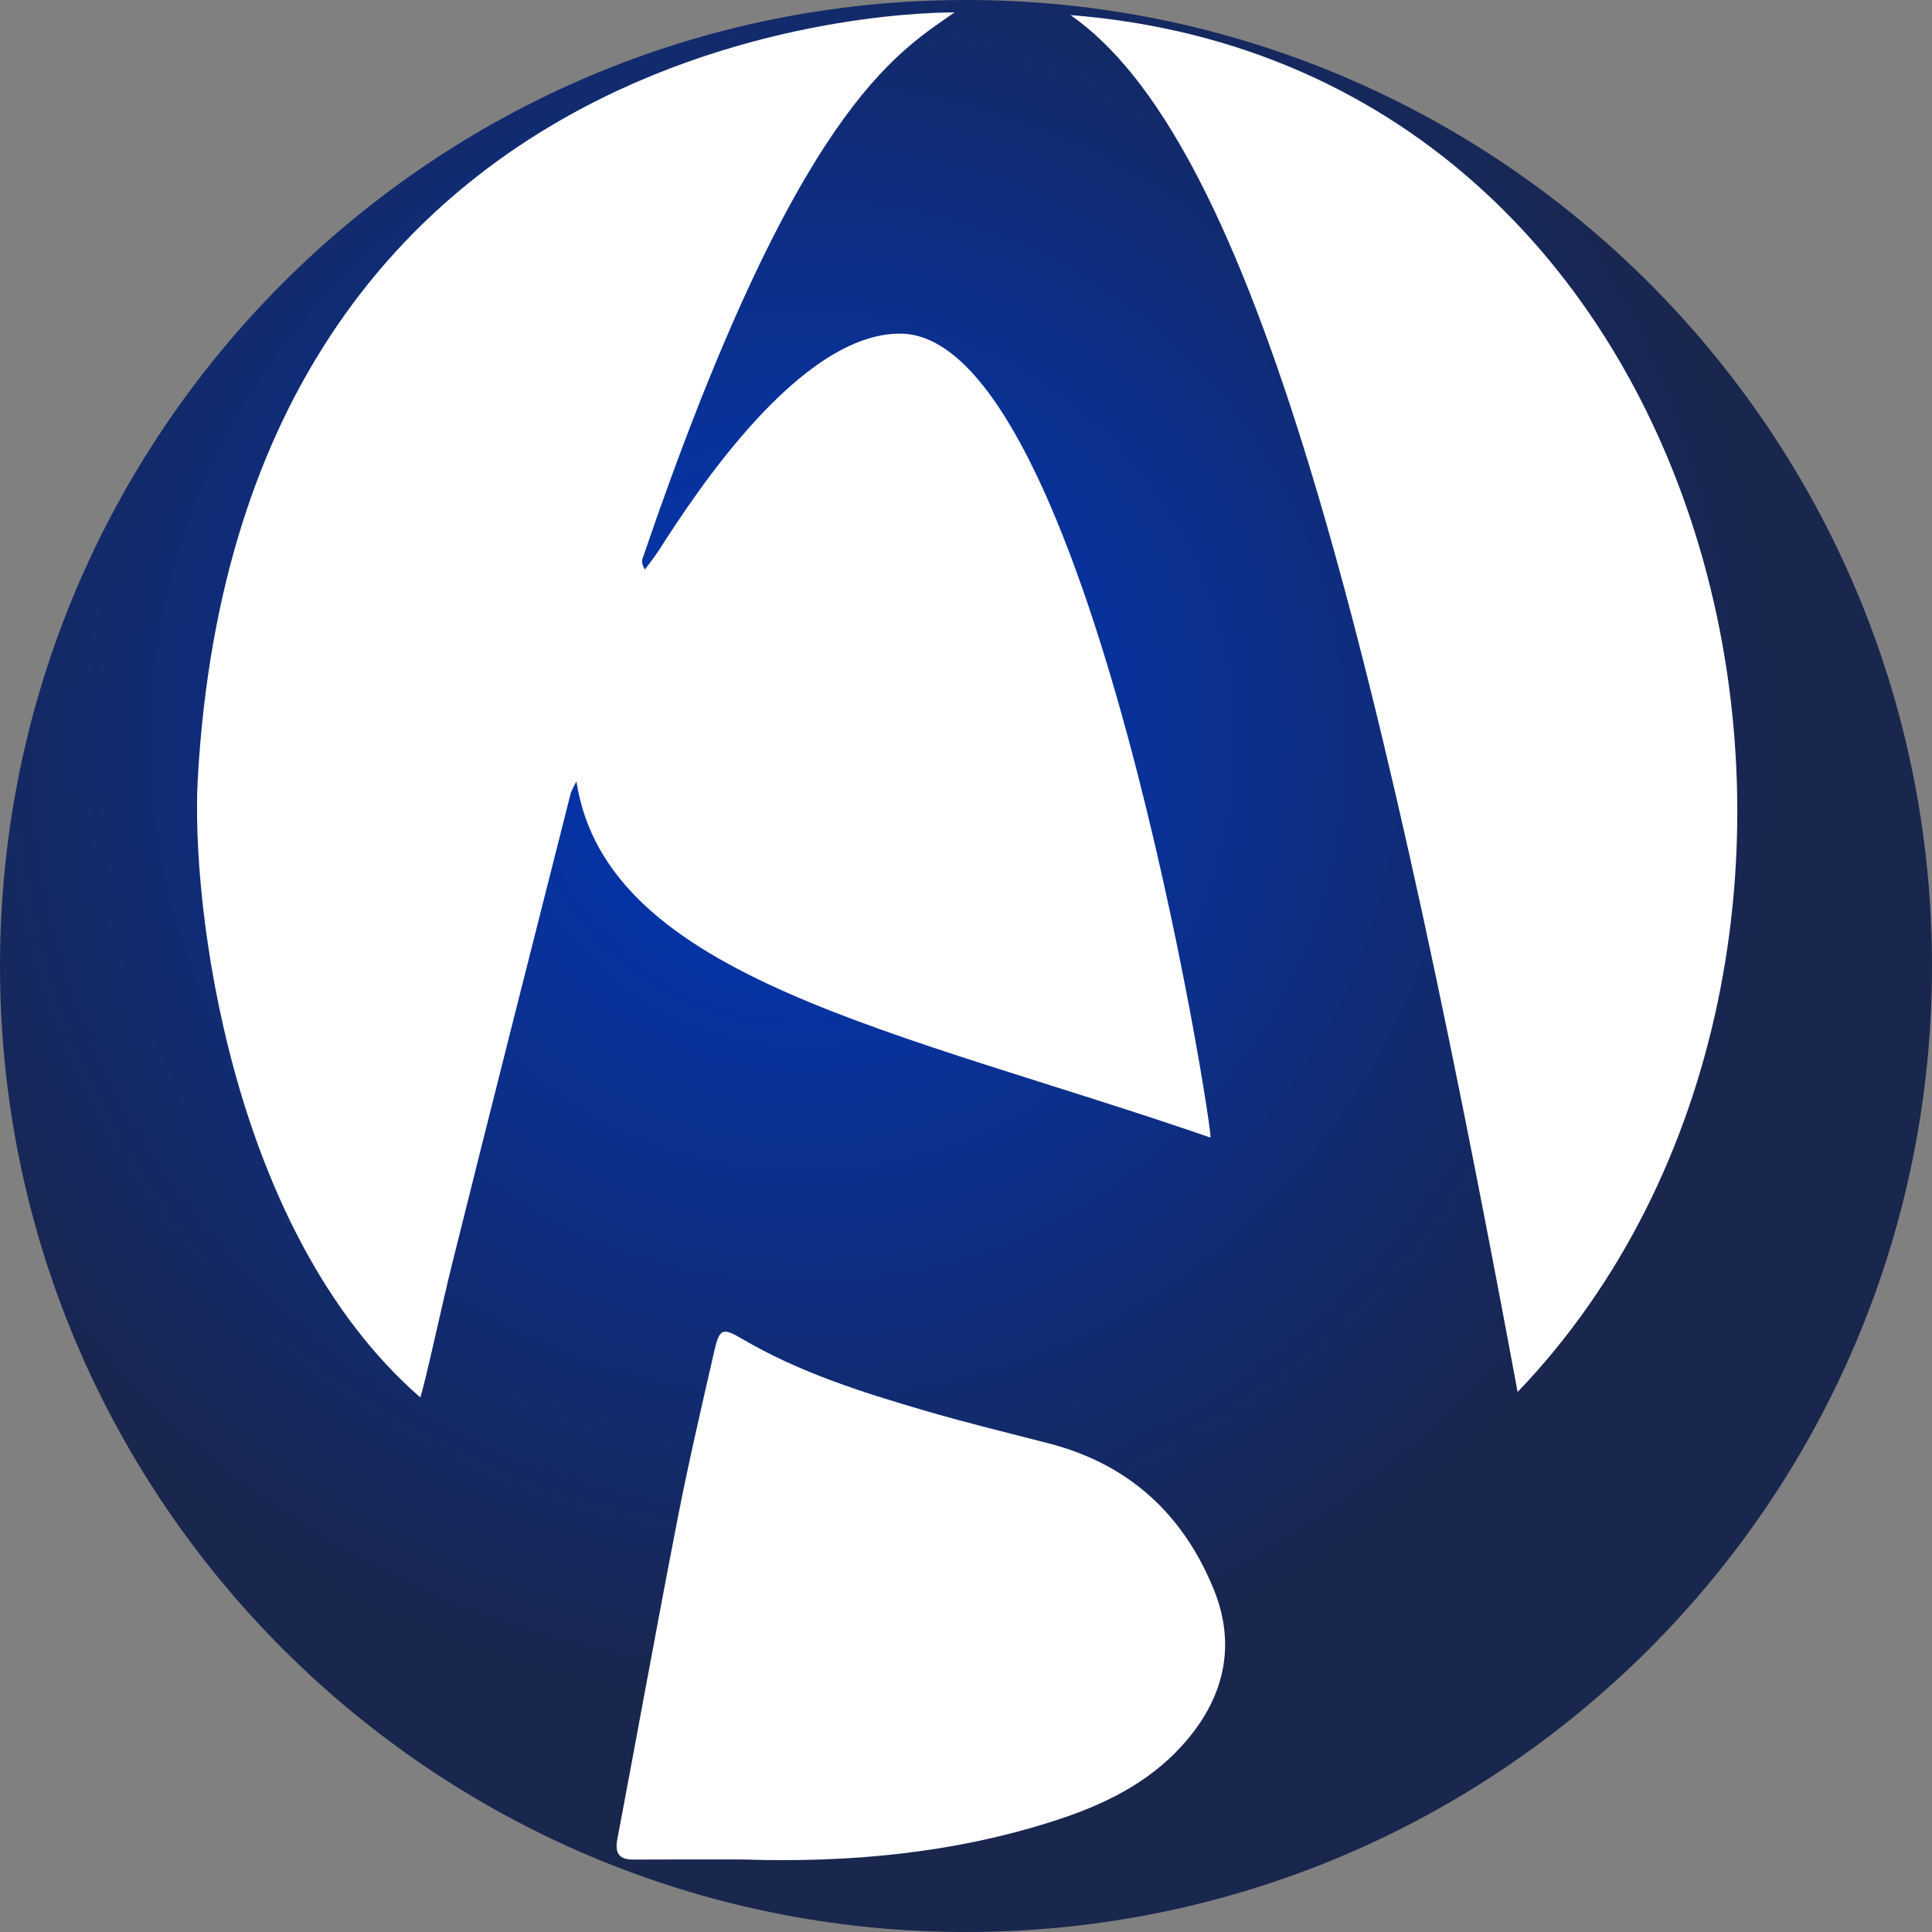
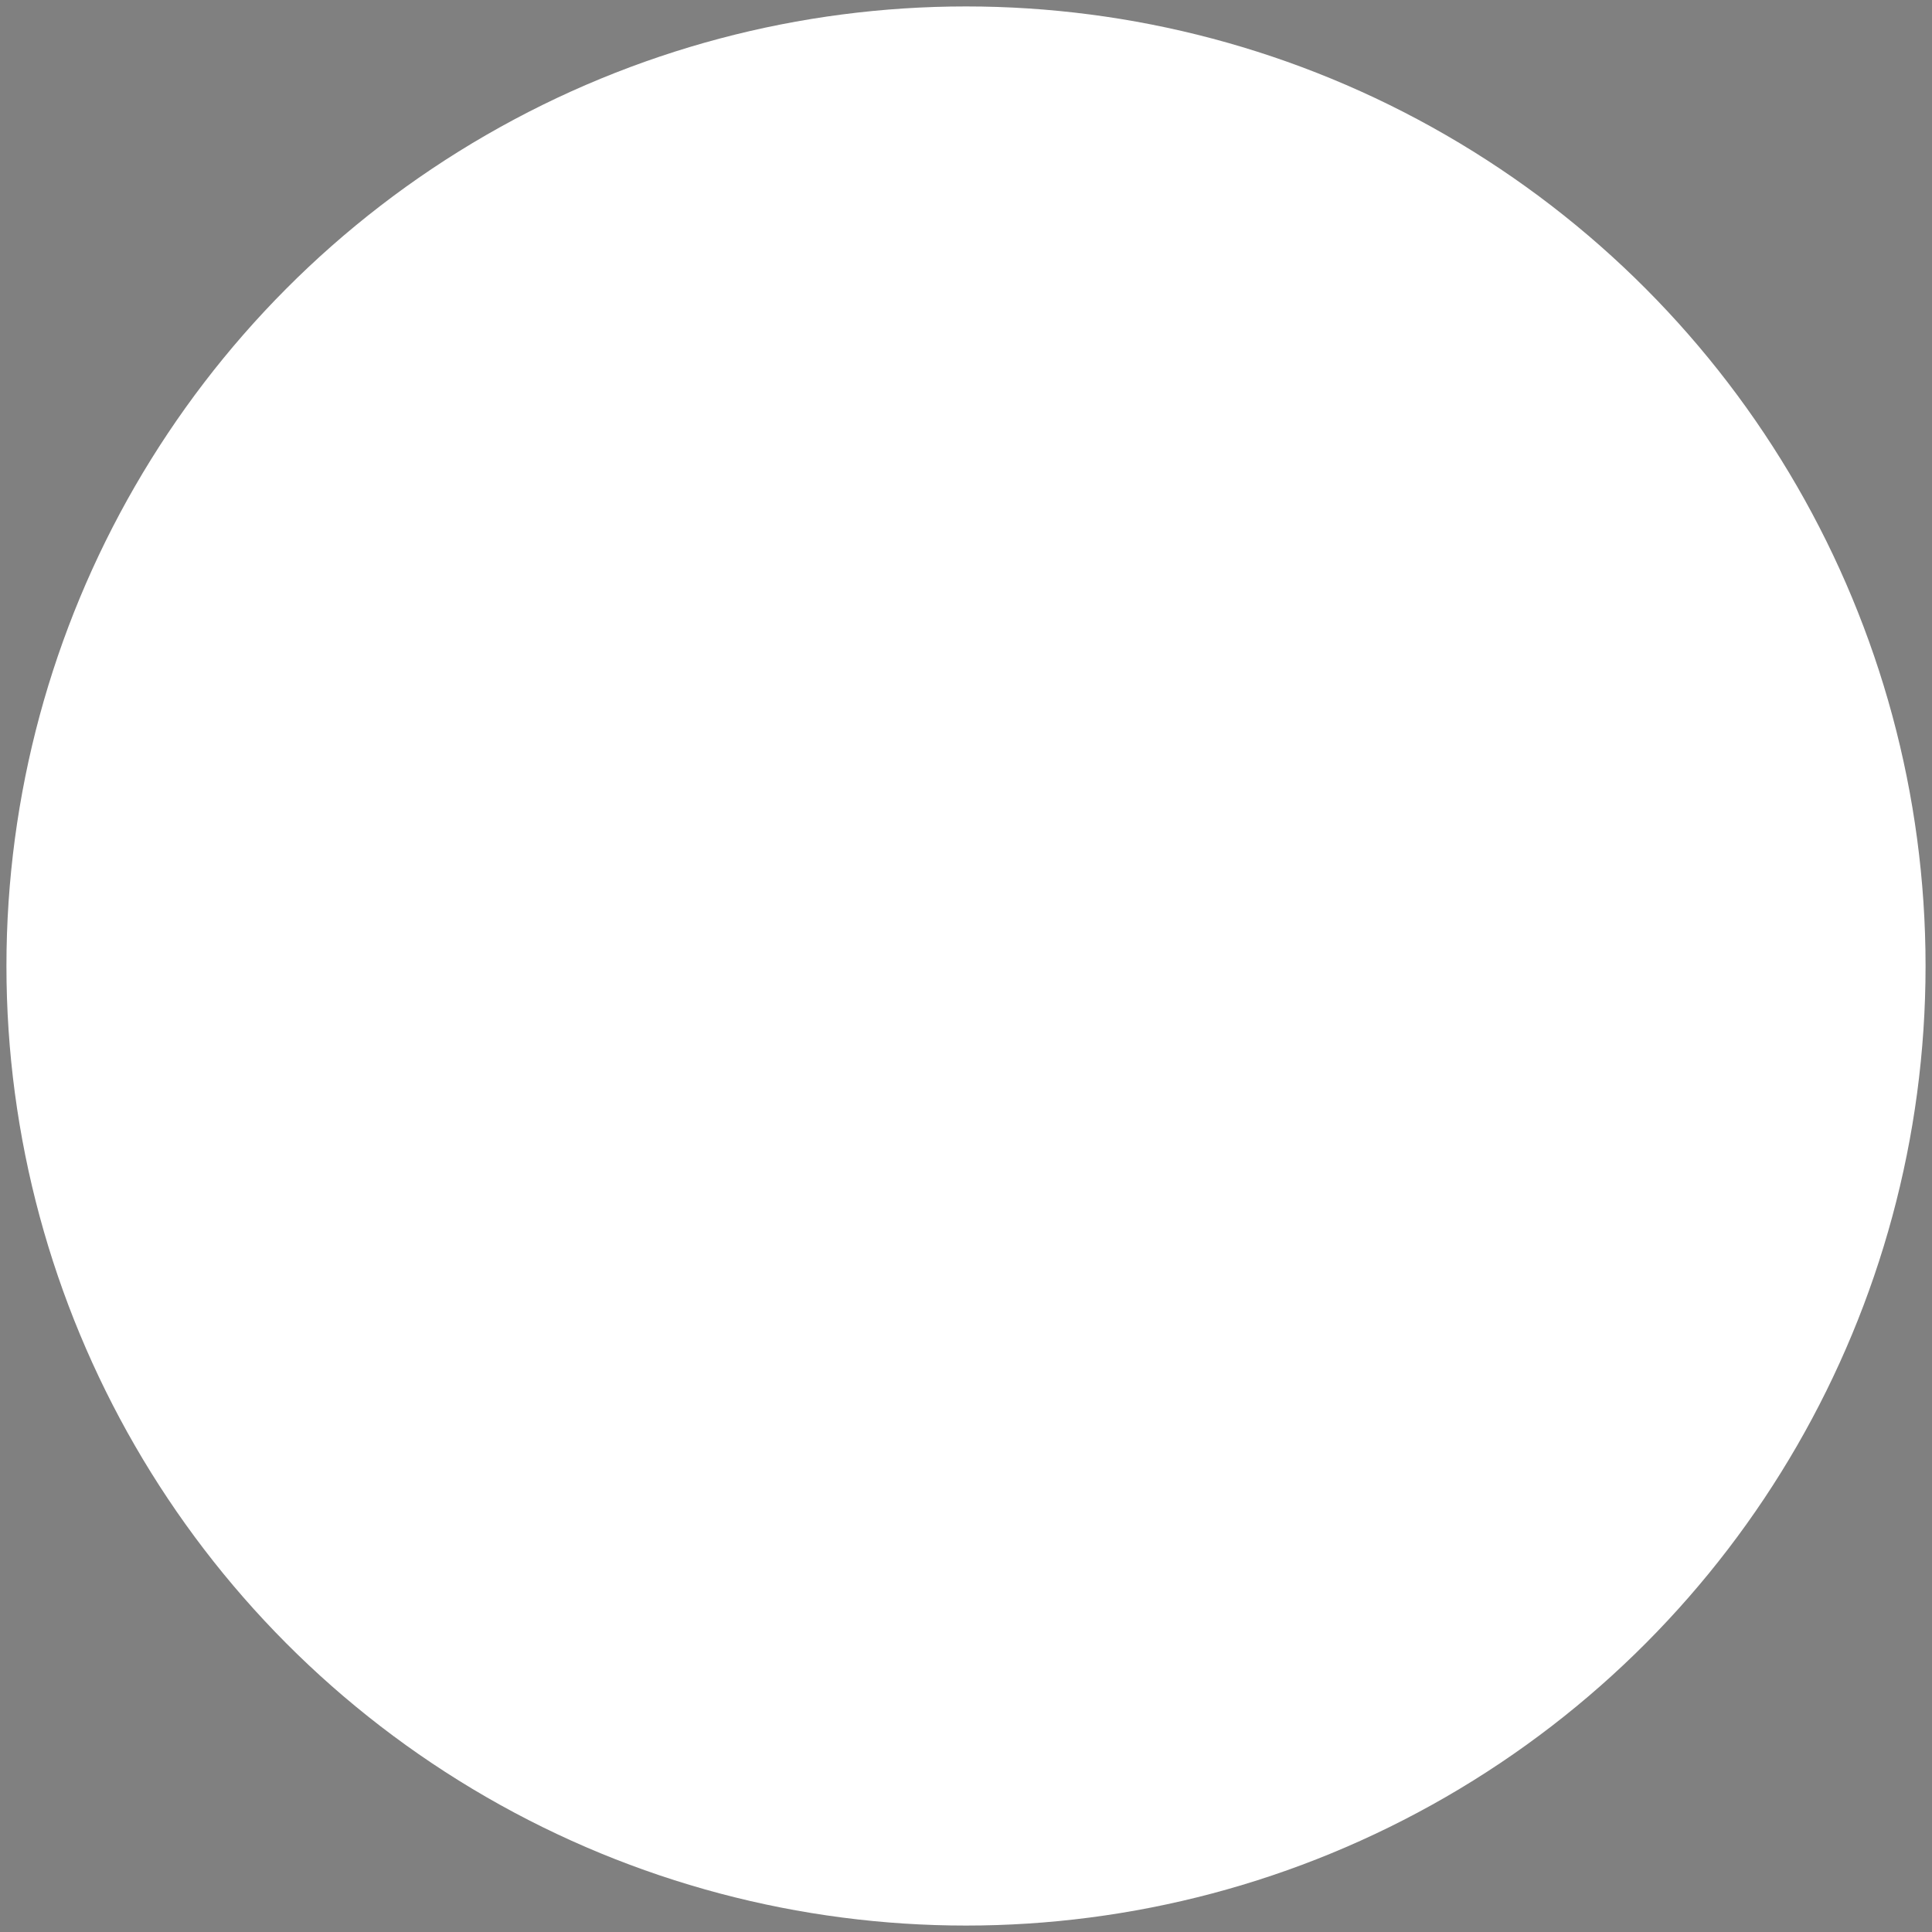
<svg xmlns="http://www.w3.org/2000/svg" xml:space="preserve" width="150" height="150">
  <rect width="100%" height="100%" fill="#808080" stroke="none" />
  <circle cx="75" cy="75" r="74.5" fill="#FFF" fill-rule="evenodd" clip-rule="evenodd" />
  <radialGradient id="a" cx="62.501" cy="57.5" r="75" gradientUnits="userSpaceOnUse">
    <stop offset="0" style="stop-color:#0037bf" />
    <stop offset="1" style="stop-color:#19264e" />
  </radialGradient>
-   <path fill="url(#a)" fill-rule="evenodd" d="M75 0C33.58 0 0 33.579 0 75s33.579 75 75 75 75-33.579 75-75S116.422 0 75 0M44.283 61.698c-3.082 12.176-6.172 24.35-9.208 36.538-.735 2.952-2.075 9.206-2.445 10.259-14.818-12.914-17.813-38.388-17.277-47.998C18.695.544 72.798.967 74.106.965 69.603 4.132 61.814 8.396 49.89 43.36c-.073.221-.052.473.18.858.37-.507.768-.996 1.105-1.523 2.841-4.44 10.95-16.835 18.734-16.793 14.616.079 24.336 62.197 24.071 62.417-24.112-8.322-46.874-12.338-49.229-27.659-.159.345-.377.675-.468 1.038m47.468 73.859c-2.685 2.95-6.169 4.615-9.912 5.817-7.866 2.527-15.965 3.263-24.169 2.996-2.831 0-5.661-.011-8.491.006-1.13.007-1.452-.507-1.249-1.583 1.572-8.319 3.077-16.652 4.695-24.962.845-4.338 1.854-8.646 2.836-12.955.397-1.746.654-1.81 2.16-.926 4.426 2.601 9.276 4.136 14.157 5.564 3.196.937 6.438 1.723 9.664 2.555 6.192 1.597 10.423 5.499 12.792 11.326 1.83 4.498.731 8.631-2.483 12.162m26.077-27.484C106.196 45.415 96.654 10.578 83.112 1.171c52.646 4.136 66.846 73.369 34.716 106.902" clip-rule="evenodd" />
</svg>